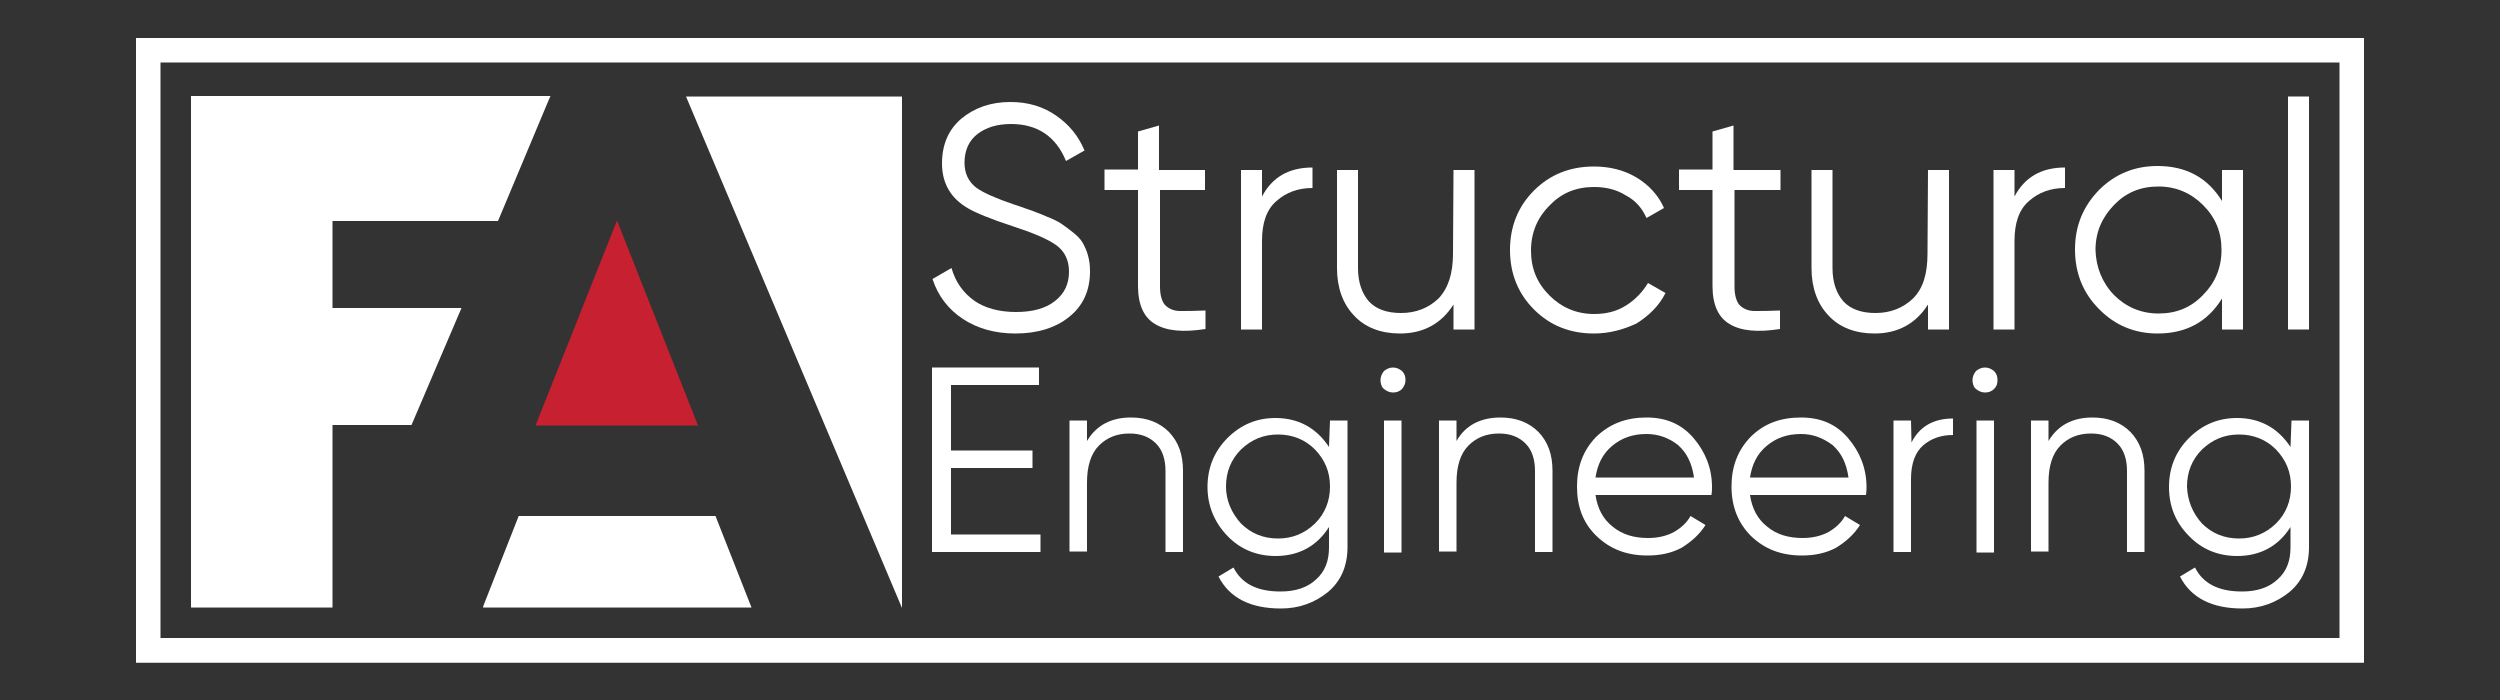
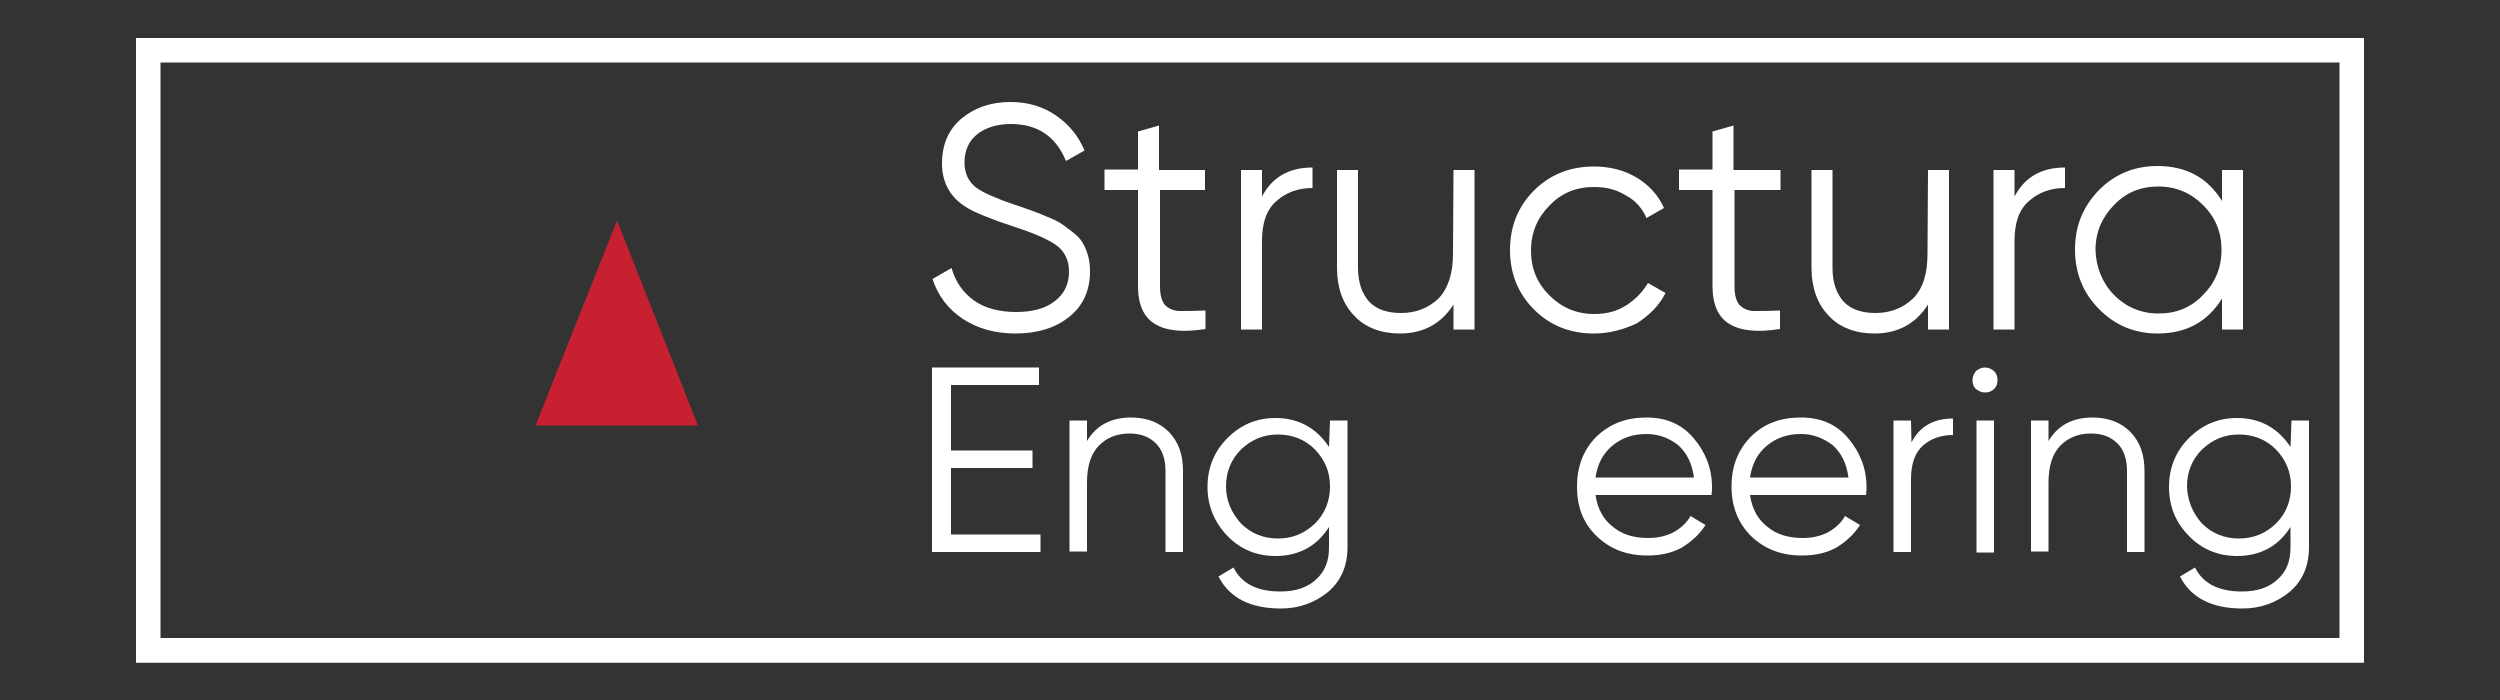
<svg xmlns="http://www.w3.org/2000/svg" version="1.1" id="Layer_1" x="0px" y="0px" viewBox="0 0 500 140.1" style="enable-background:new 0 0 500 140.1;" xml:space="preserve">
  <rect x="0" y="0" width="500" height="140.1" fill="#333333" stroke="none" />
  <style type="text/css">
	.st0{fill:#FFFFFF;}
	.st1{fill:#C72030;}
</style>
  <g>
    <g>
      <g>
        <g>
          <g>
            <path class="st0" d="M203.1,66.7c-4.1,0-7.6-1-10.5-2.9s-5-4.6-6.1-8l3.8-2.2c0.8,2.8,2.3,4.9,4.5,6.5c2.1,1.5,5,2.3,8.4,2.3       c3.3,0,5.9-0.7,7.8-2.2s2.8-3.4,2.8-5.9c0-2.3-0.9-4.1-2.6-5.3c-1.7-1.2-4.5-2.4-8.5-3.7c-4.6-1.5-7.7-2.8-9.2-3.7       c-3.4-2-5.1-5-5.1-8.9c0-3.8,1.3-6.8,3.9-9c2.7-2.2,5.9-3.3,9.8-3.3c3.5,0,6.5,0.9,9.1,2.7s4.5,4.1,5.7,7l-3.7,2.1       c-2-4.9-5.7-7.4-11-7.4c-2.8,0-5,0.7-6.7,2c-1.7,1.3-2.6,3.3-2.6,5.7c0,2.2,0.8,3.8,2.3,5c1.5,1.1,4.1,2.2,7.6,3.4       c1.6,0.5,2.8,1,3.5,1.2c0.7,0.3,1.7,0.6,3,1.2c1.3,0.5,2.3,1,2.9,1.4c0.6,0.4,1.4,1,2.3,1.7c0.9,0.7,1.6,1.4,2,2.1       c0.4,0.7,0.8,1.5,1.1,2.6c0.3,1.1,0.4,2,0.4,3.2c0,3.8-1.4,6.9-4.2,9.1C211.2,65.5,207.6,66.7,203.1,66.7z" />
            <path class="st0" d="M241.2,38H232v19.3c0,1.8,0.4,3,1,3.7c0.7,0.7,1.7,1.2,3,1.2c1.3,0,3,0,5.1-0.1v3.7       c-4.5,0.7-7.8,0.4-10.1-1c-2.2-1.3-3.4-3.8-3.4-7.6V38h-6.7v-4.1h6.7v-7.6l4.2-1.2V34h9.2v4H241.2z" />
            <path class="st0" d="M252.4,39.3c2-3.8,5.3-5.8,10.1-5.8v4.1c-2.9,0-5.3,0.9-7.2,2.6c-2,1.7-2.9,4.4-2.9,8v17.7h-4.2V34h4.2       V39.3z" />
            <path class="st0" d="M290.7,34h4.2v31.9h-4.2v-5c-2.4,3.8-6,5.8-10.7,5.8c-3.8,0-7-1.2-9.2-3.6c-2.2-2.3-3.4-5.5-3.4-9.5V34       h4.2v19.6c0,2.9,0.8,5.1,2.2,6.7c1.5,1.6,3.7,2.3,6.4,2.3c3,0,5.5-1,7.5-2.9c1.9-2,2.9-4.9,2.9-9L290.7,34L290.7,34z" />
            <path class="st0" d="M318.8,66.7c-4.8,0-8.8-1.6-12-4.8c-3.2-3.2-4.8-7.2-4.8-11.9s1.6-8.7,4.8-11.9c3.2-3.2,7.2-4.8,12-4.8       c3.1,0,6,0.7,8.5,2.2s4.4,3.6,5.5,6.1l-3.5,2c-0.9-2-2.2-3.5-4.1-4.5c-1.9-1.2-4-1.7-6.4-1.7c-3.6,0-6.5,1.2-8.9,3.7       c-2.4,2.4-3.7,5.4-3.7,9c0,3.6,1.2,6.5,3.7,9c2.4,2.4,5.4,3.7,8.9,3.7c2.4,0,4.5-0.5,6.4-1.7c1.9-1.2,3.3-2.7,4.4-4.5l3.5,2       c-1.3,2.6-3.3,4.5-5.8,6.1C324.7,65.9,321.9,66.7,318.8,66.7z" />
            <path class="st0" d="M356.1,38h-9.2v19.3c0,1.8,0.4,3,1,3.7c0.7,0.7,1.7,1.2,3,1.2c1.3,0,3,0,5.1-0.1v3.7       c-4.5,0.7-7.8,0.4-10.1-1c-2.2-1.3-3.4-3.8-3.4-7.6V38h-6.7v-4.1h6.7v-7.6l4.2-1.2V34h9.4V38z" />
            <path class="st0" d="M385.6,34h4.2v31.9h-4.2v-5c-2.4,3.8-6,5.8-10.7,5.8c-3.8,0-7-1.2-9.2-3.6c-2.2-2.3-3.4-5.5-3.4-9.5V34       h4.2v19.6c0,2.9,0.8,5.1,2.2,6.7c1.5,1.6,3.7,2.3,6.4,2.3c3,0,5.5-1,7.5-2.9c2-2,2.9-4.9,2.9-9L385.6,34L385.6,34z" />
            <path class="st0" d="M402.9,39.3c2-3.8,5.3-5.8,10.1-5.8v4.1c-2.9,0-5.3,0.9-7.2,2.6c-2,1.7-2.9,4.4-2.9,8v17.7h-4.2V34h4.2       L402.9,39.3L402.9,39.3z" />
            <path class="st0" d="M444.4,34h4.2v31.9h-4.2v-6.2c-2.9,4.7-7.2,7-12.9,7c-4.5,0-8.5-1.6-11.7-4.9c-3.2-3.2-4.8-7.2-4.8-11.9       c0-4.7,1.6-8.6,4.8-11.9c3.2-3.2,7.1-4.8,11.7-4.8c5.7,0,10,2.3,12.9,7V34z M422.8,59c2.4,2.4,5.4,3.7,8.9,3.7       c3.6,0,6.5-1.2,8.9-3.7c2.4-2.4,3.7-5.4,3.7-9s-1.2-6.5-3.7-9c-2.4-2.4-5.4-3.7-8.9-3.7c-3.6,0-6.5,1.2-8.9,3.7s-3.7,5.4-3.7,9       C419.2,53.4,420.4,56.5,422.8,59z" />
-             <path class="st0" d="M457.6,65.9V19.3h4.2v46.6H457.6z" />
          </g>
        </g>
        <g>
          <path class="st0" d="M190.2,106.9h17.9v3.5h-21.7V73.5h21.4V77h-17.6v13.1h16.3v3.5h-16.3V106.9z" />
          <path class="st0" d="M226.2,83.5c3.2,0,5.7,1,7.6,2.9c1.9,2,2.8,4.5,2.8,7.8v16.2h-3.5V94.2c0-2.3-0.6-4.2-1.9-5.5s-3-2-5.3-2      c-2.5,0-4.5,0.8-6.1,2.4c-1.6,1.6-2.4,4.1-2.4,7.4v13.8h-3.5V84.1h3.5v4.1C219.3,85,222.3,83.5,226.2,83.5z" />
          <path class="st0" d="M266,84.1h3.5v25.3c0,3.8-1.3,6.8-3.9,9c-2.6,2.1-5.7,3.3-9.4,3.3c-6.1,0-10.3-2.1-12.5-6.4l3-1.8      c1.6,3.2,4.7,4.8,9.4,4.8c3,0,5.4-0.8,7.1-2.4c1.8-1.6,2.6-3.7,2.6-6.4v-4.1c-2.4,3.8-6,5.8-10.7,5.8c-3.7,0-7-1.3-9.6-4      s-4-6-4-9.8c0-3.8,1.3-7.1,4-9.8c2.7-2.7,5.9-4,9.6-4c4.6,0,8.2,2,10.7,5.8L266,84.1L266,84.1z M248.2,104.7c2,2,4.5,3,7.4,3      c2.9,0,5.3-1,7.4-3c2-2,3-4.5,3-7.4s-1-5.3-3-7.4c-2-2-4.5-3-7.4-3s-5.3,1-7.4,3c-2,2-3,4.5-3,7.4      C245.2,100.1,246.3,102.6,248.2,104.7z" />
-           <path class="st0" d="M280.4,77.8c-0.5,0.5-1.1,0.7-1.8,0.7c-0.7,0-1.3-0.3-1.8-0.7c-0.5-0.4-0.7-1.1-0.7-1.8      c0-0.7,0.3-1.3,0.7-1.8c0.5-0.4,1.1-0.7,1.8-0.7c0.7,0,1.3,0.3,1.8,0.7c0.5,0.5,0.7,1.1,0.7,1.8      C281.1,76.6,280.9,77.2,280.4,77.8z M276.8,110.5V84.1h3.5v26.4H276.8z" />
-           <path class="st0" d="M300.1,83.5c3.2,0,5.7,1,7.6,2.9c1.9,2,2.8,4.5,2.8,7.8v16.2h-3.5V94.2c0-2.3-0.6-4.2-1.9-5.5s-3-2-5.3-2      c-2.5,0-4.5,0.8-6.1,2.4s-2.4,4.1-2.4,7.4v13.8h-3.5V84.1h3.5v4.1C293.1,85,296.2,83.5,300.1,83.5z" />
          <path class="st0" d="M329.3,83.5c3.9,0,7,1.3,9.4,4.1s3.7,6.1,3.7,9.8c0,0.4,0,0.9-0.1,1.6h-23.2c0.4,2.7,1.5,4.8,3.4,6.3      c1.9,1.6,4.3,2.3,7.1,2.3c2,0,3.7-0.4,5.2-1.2c1.4-0.8,2.6-1.9,3.3-3.2l3,1.8c-1.2,1.9-2.8,3.3-4.7,4.5c-2,1.1-4.3,1.6-6.9,1.6      c-4.2,0-7.5-1.3-10.2-3.9c-2.7-2.6-3.9-5.9-3.9-9.9c0-3.9,1.2-7.2,3.8-9.9C322,84.7,325.3,83.5,329.3,83.5z M329.3,86.8      c-2.8,0-5,0.8-6.9,2.4s-2.9,3.7-3.3,6.3h19.7c-0.4-2.8-1.4-4.9-3.2-6.5C333.8,87.6,331.7,86.8,329.3,86.8z" />
          <path class="st0" d="M360.2,83.5c3.9,0,7,1.3,9.4,4.1s3.7,6.1,3.7,9.8c0,0.4,0,0.9-0.1,1.6H350c0.4,2.7,1.5,4.8,3.4,6.3      c1.9,1.6,4.3,2.3,7.1,2.3c2,0,3.7-0.4,5.2-1.2c1.4-0.8,2.6-1.9,3.3-3.2l3,1.8c-1.2,1.9-2.8,3.3-4.7,4.5c-2,1.1-4.3,1.6-6.9,1.6      c-4.2,0-7.5-1.3-10.2-3.9c-2.6-2.6-3.9-5.9-3.9-9.9c0-3.9,1.2-7.2,3.8-9.9C352.8,84.7,356.1,83.5,360.2,83.5z M360.2,86.8      c-2.8,0-5,0.8-6.9,2.4c-1.9,1.6-2.9,3.7-3.3,6.3h19.7c-0.4-2.8-1.4-4.9-3.2-6.5C364.6,87.6,362.6,86.8,360.2,86.8z" />
          <path class="st0" d="M382.3,88.5c1.6-3.2,4.4-4.8,8.3-4.8V87c-2.4,0-4.4,0.7-6,2.1s-2.4,3.7-2.4,6.7v14.6h-3.5V84.1h3.5      L382.3,88.5L382.3,88.5z" />
          <path class="st0" d="M398.8,77.8c-0.5,0.5-1.1,0.7-1.8,0.7s-1.3-0.3-1.8-0.7c-0.5-0.4-0.7-1.1-0.7-1.8c0-0.7,0.3-1.3,0.7-1.8      c0.5-0.4,1.1-0.7,1.8-0.7s1.3,0.3,1.8,0.7c0.5,0.5,0.7,1.1,0.7,1.8C399.5,76.6,399.4,77.2,398.8,77.8z M395.3,110.5V84.1h3.5      v26.4H395.3z" />
          <path class="st0" d="M418.5,83.5c3.2,0,5.7,1,7.6,2.9c1.9,2,2.8,4.5,2.8,7.8v16.2h-3.5V94.2c0-2.3-0.6-4.2-1.9-5.5s-3-2-5.3-2      c-2.5,0-4.5,0.8-6.1,2.4s-2.4,4.1-2.4,7.4v13.8h-3.5V84.1h3.5v4.1C411.6,85,414.6,83.5,418.5,83.5z" />
          <path class="st0" d="M458.3,84.1h3.5v25.3c0,3.8-1.3,6.8-3.9,9c-2.6,2.1-5.7,3.3-9.4,3.3c-6.1,0-10.3-2.1-12.5-6.4l3-1.8      c1.6,3.2,4.7,4.8,9.4,4.8c3,0,5.4-0.8,7.1-2.4c1.8-1.6,2.6-3.7,2.6-6.4v-4.1c-2.4,3.8-6,5.8-10.7,5.8c-3.7,0-7-1.3-9.6-4      c-2.7-2.7-4-6-4-9.8c0-3.8,1.3-7.1,4-9.8c2.7-2.7,5.9-4,9.6-4c4.6,0,8.2,2,10.7,5.8L458.3,84.1L458.3,84.1z M440.4,104.7      c2,2,4.5,3,7.4,3s5.3-1,7.4-3c2-2,3-4.5,3-7.4s-1-5.3-3-7.4c-2-2-4.5-3-7.4-3s-5.3,1-7.4,3c-2,2-3,4.5-3,7.4      C437.5,100.1,438.5,102.6,440.4,104.7z" />
        </g>
      </g>
-       <path class="st0" d="M66.5,44.2h33.1l10.1-24.1l0.4-0.9H38.2v102.3h28.3V85h15.8l10-23.4H66.5V44.2z M103.7,103.3l-7,17.8    l-0.1,0.4h53.7l-7.2-18.3H103.7z M137.2,19.3l43.2,102.3V19.3H137.2z" />
      <polygon class="st1" points="107.1,85.1 139.6,85.1 123.4,44.1 114.9,65.5   " />
      <g>
        <path class="st0" d="M469.7,10.8v0.3v118.4H30.3V11v-0.2h10.4h418.3H469.7 M472.8,7.6h-13.6H40.8H27.2V11v121.5h445.6V11V7.6     L472.8,7.6z" />
      </g>
    </g>
    <path class="st0" d="M467.9,12.5v115.1H32.1V12.5h8.7h418.3H467.9 M472.8,7.6h-13.6H40.8H27.2V11v121.5h445.6V11V7.6L472.8,7.6z" />
  </g>
</svg>